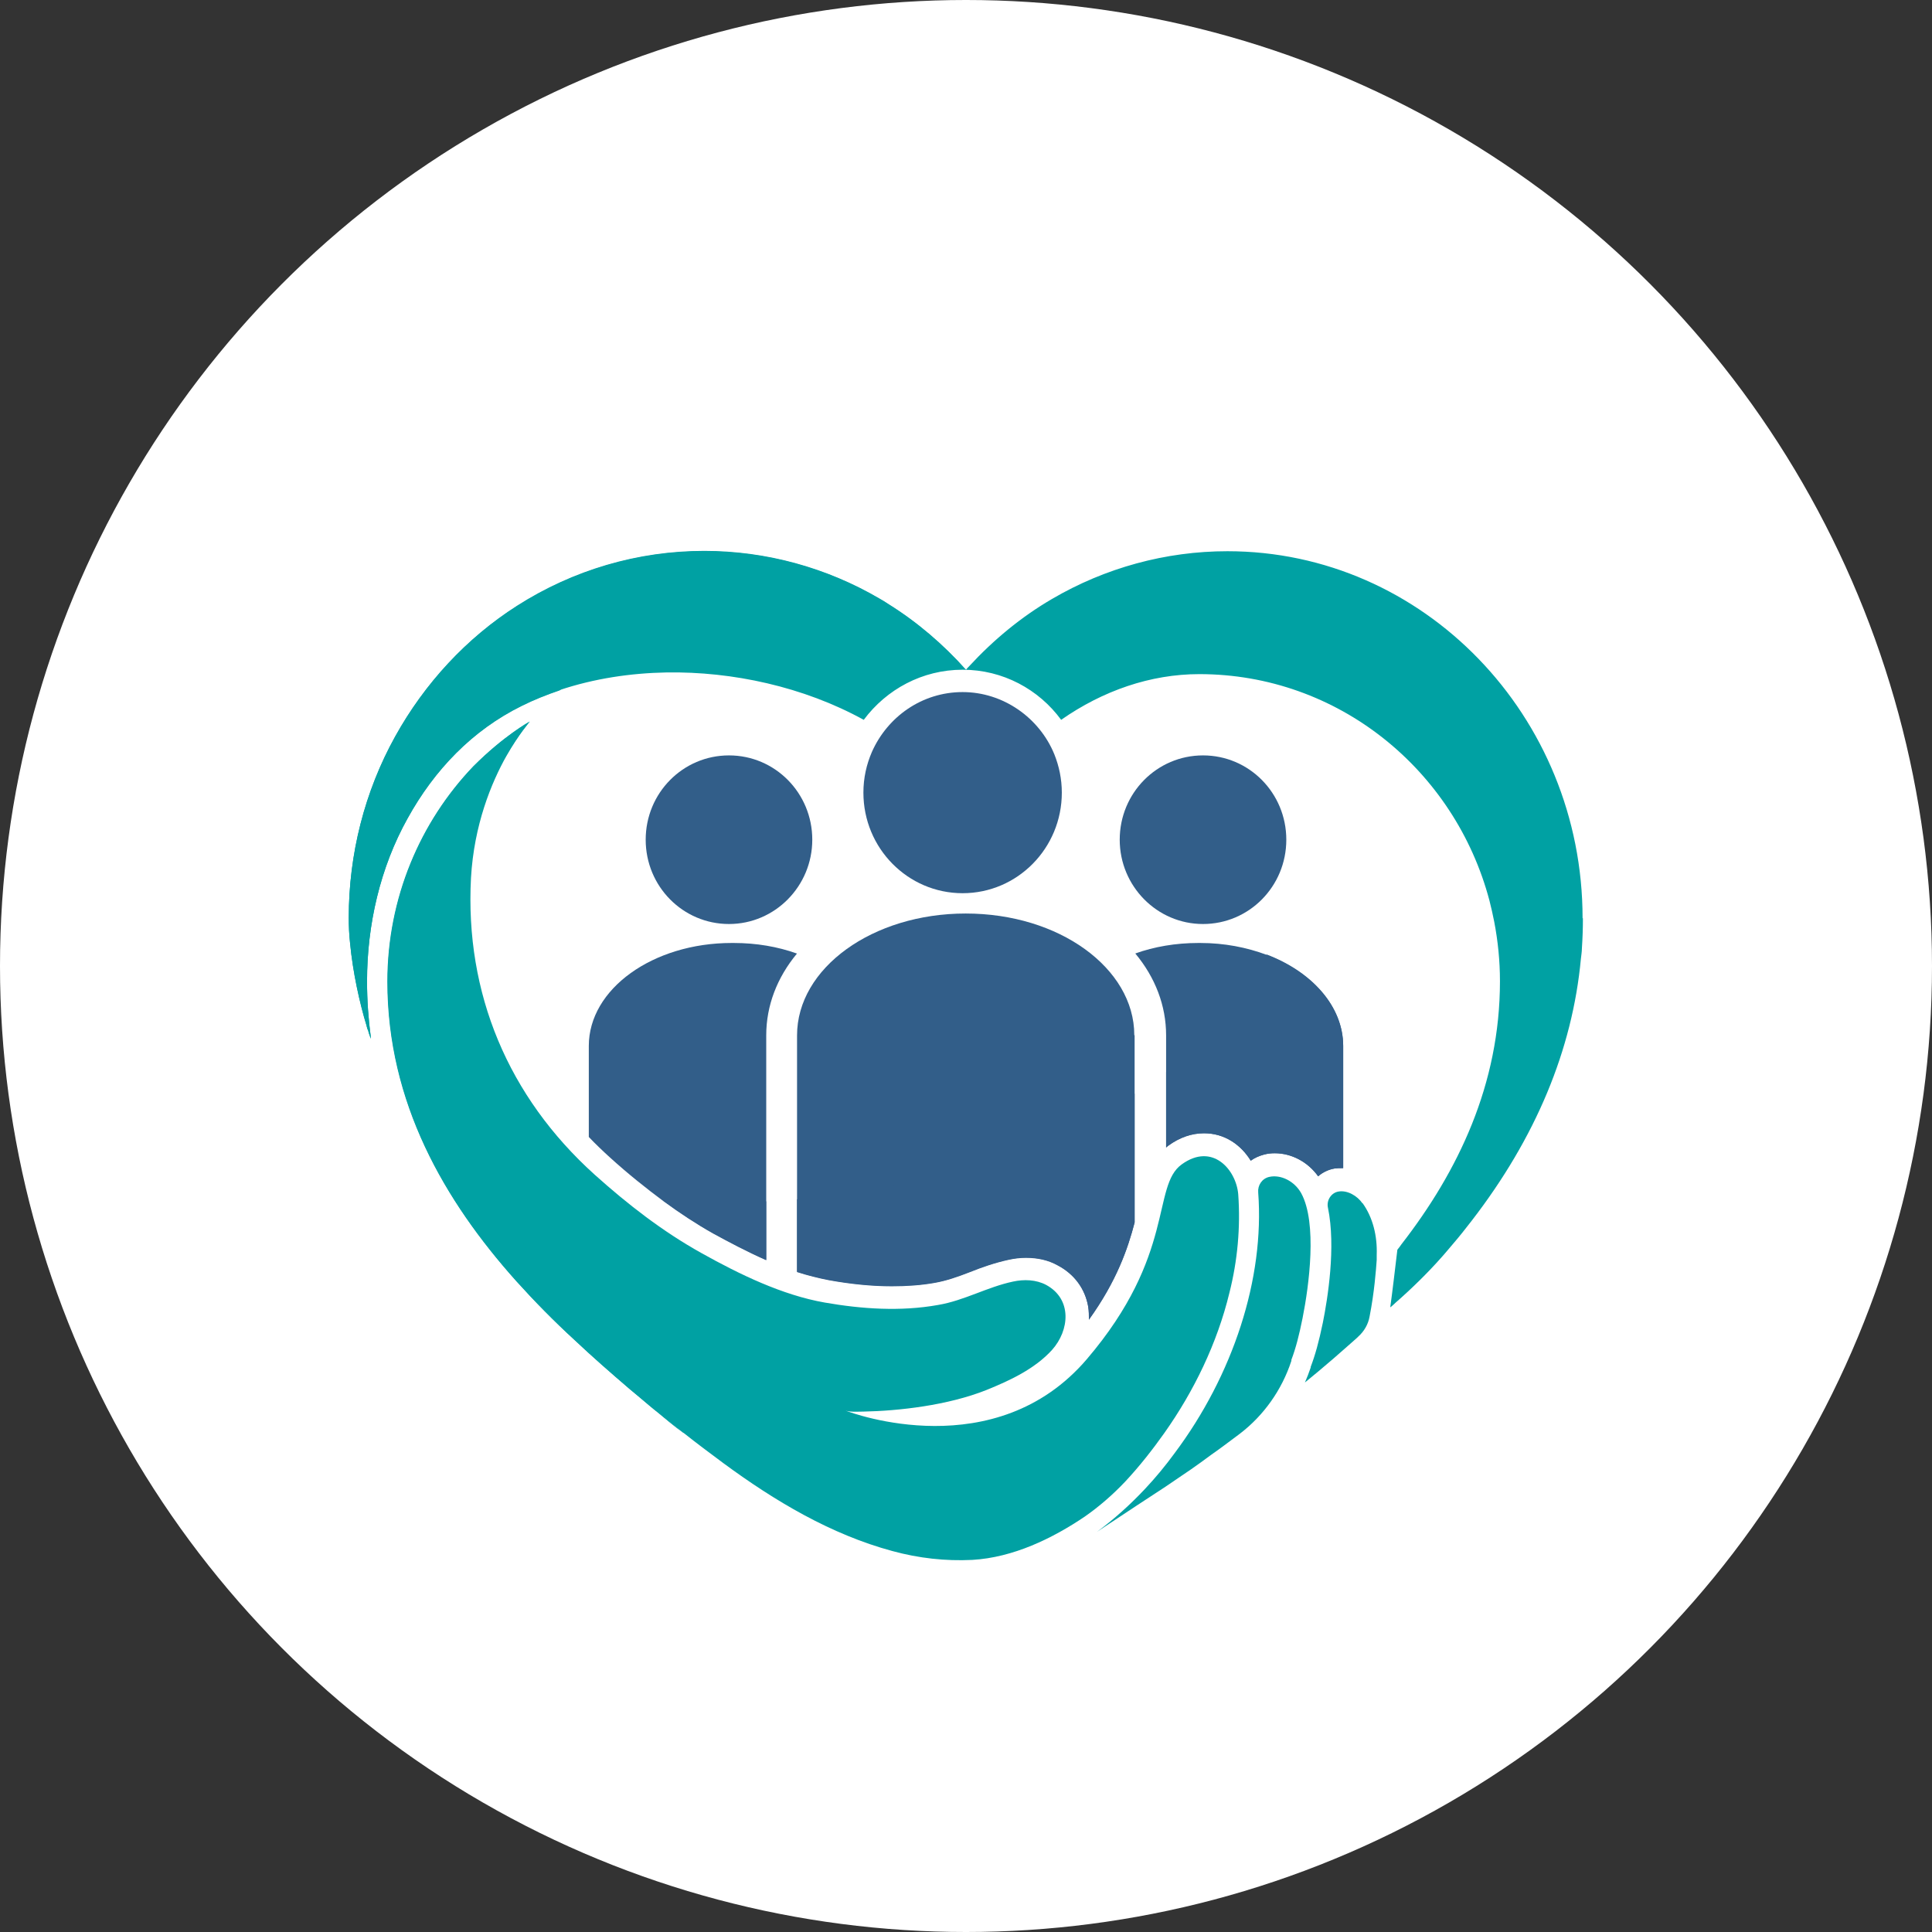
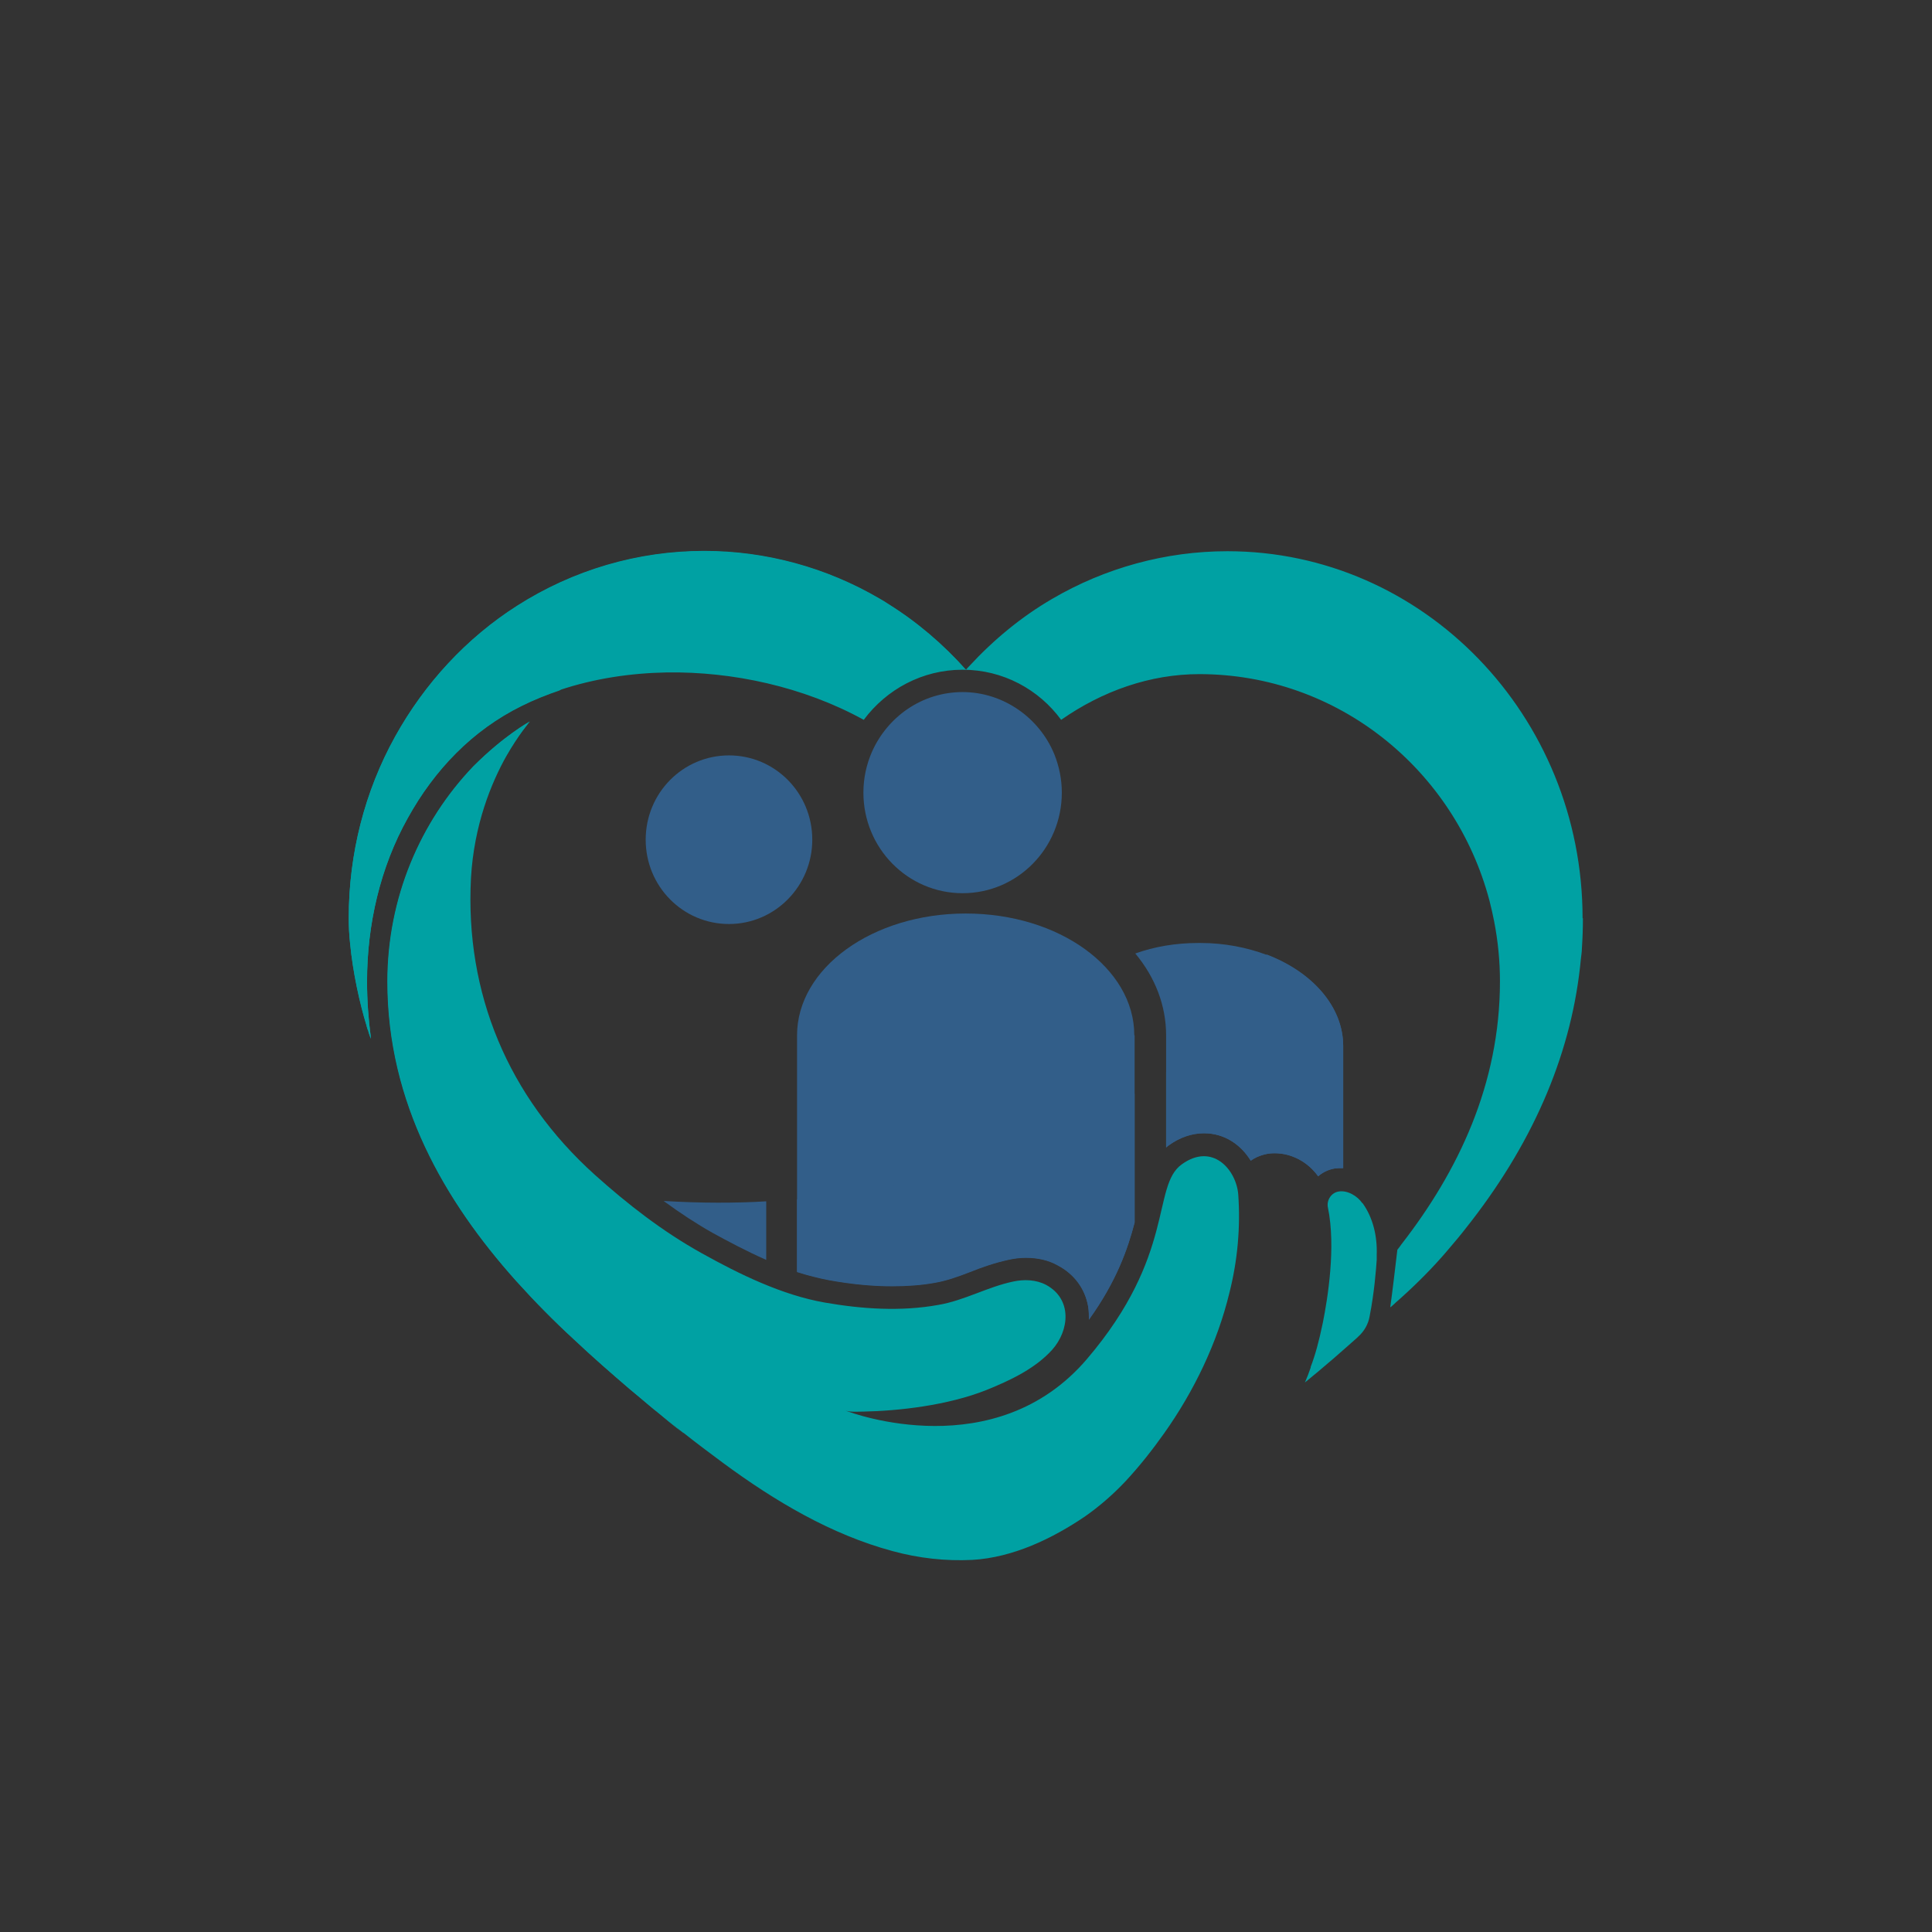
<svg xmlns="http://www.w3.org/2000/svg" id="Layer_2" data-name="Layer 2" viewBox="0 0 57.06 57.06">
  <rect x="0" y="0" width="57.06" height="57.06" fill="#333333" stroke="none" />
  <defs>
    <style>
      .cls-1 {
        fill: #325e89;
      }

      .cls-1, .cls-2, .cls-3 {
        stroke-width: 0px;
      }

      .cls-2 {
        fill: #fff;
      }

      .cls-3 {
        fill: #00a1a3;
      }
    </style>
  </defs>
  <g id="Layer_1-2" data-name="Layer 1">
-     <circle class="cls-2" cx="28.53" cy="28.53" r="28.53" />
    <g>
      <g>
        <path class="cls-1" d="m23.99,24.8c0,1.37-1.1,2.49-2.46,2.49s-2.46-1.11-2.46-2.49,1.1-2.49,2.46-2.49,2.46,1.11,2.46,2.49Z" />
-         <path class="cls-1" d="m23.54,28.16c-.59.71-.91,1.54-.91,2.42v6.64c-.59-.26-1.13-.55-1.57-.79-.48-.27-.97-.59-1.46-.95-.51-.38-1.04-.8-1.58-1.29-.22-.2-.43-.4-.63-.61v-2.69c0-1.68,1.89-3.04,4.22-3.04.01,0,.02,0,.03,0,.01,0,.02,0,.03,0,.67,0,1.3.11,1.86.31Z" />
      </g>
      <g>
-         <path class="cls-1" d="m33.07,24.8c0,1.37,1.1,2.49,2.46,2.49s2.46-1.11,2.46-2.49-1.1-2.49-2.46-2.49-2.46,1.11-2.46,2.49Z" />
        <path class="cls-1" d="m39.67,30.89v3.61s-.03,0-.05,0c-.06,0-.12,0-.17.01h-.02s-.01,0-.01,0c-.18.03-.35.11-.49.23-.3-.42-.78-.68-1.28-.68-.11,0-.21.01-.32.04-.15.04-.28.1-.39.18-.29-.47-.77-.81-1.38-.81-.36,0-.72.12-1.06.37-.02.02-.04.03-.06.05v-3.31c0-.88-.32-1.71-.91-2.42.56-.2,1.19-.31,1.86-.31.01,0,.02,0,.03,0,.01,0,.02,0,.03,0,.71,0,1.37.13,1.96.35,1.34.51,2.26,1.53,2.26,2.7Z" />
      </g>
      <path class="cls-1" d="m33.51,30.58v5.53c-.2.77-.53,1.73-1.35,2.87,0-.13,0-.25-.02-.38-.09-.53-.41-.97-.91-1.23-.27-.15-.58-.22-.93-.22-.17,0-.34.02-.52.06-.41.09-.78.22-1.13.36-.36.14-.7.26-1.05.32-.39.07-.82.1-1.26.1-.57,0-1.2-.06-1.86-.18-.31-.06-.63-.14-.94-.24v-6.99c0-1.99,2.23-3.6,4.98-3.6,1.38,0,2.62.4,3.52,1.05.9.65,1.46,1.55,1.46,2.54Z" />
      <path class="cls-1" d="m31.36,23.41c0,1.64-1.31,2.97-2.93,2.97s-2.93-1.33-2.93-2.97c0-.43.09-.83.25-1.2.46-1.04,1.48-1.77,2.68-1.77s2.27.76,2.71,1.84c.14.35.22.73.22,1.13Z" />
      <path class="cls-3" d="m46.75,27.12c0,.3-.01.59-.03.89h0c0,.1-.02.21-.03.31-.25,2.68-1.33,5.28-3.23,7.74-.17.22-.35.45-.54.67-.13.15-.25.3-.37.43-.37.42-.88.92-1.34,1.32,0,0-.01.01-.02.02-.03.03-.07.06-.1.09,0,0-.01,0-.01.01,0,0-.01,0-.02.01h0s.1-.75.1-.78l.11-.92c.04-.05.08-.1.12-.16,1.67-2.15,2.91-4.72,2.91-7.77,0-.6-.06-1.19-.17-1.76,0,0,0,0,0,0-.04-.21-.09-.42-.14-.62-1.02-3.86-4.47-6.69-8.57-6.69-1.44,0-2.85.49-4.08,1.35-.66-.9-1.72-1.48-2.91-1.48s-2.25.58-2.92,1.48c-1.78-.98-3.88-1.43-5.82-1.4-1.07.02-2.14.18-3.16.52-.38.13-.76.28-1.12.46-1.46.72-2.58,1.89-3.37,3.32-.81,1.45-1.2,3.14-1.2,4.82,0,.56.04,1.11.11,1.64,0,.02,0,.04,0,.05-.02-.07-.05-.13-.07-.21,0-.03-.02-.05-.03-.08,0-.03-.02-.05-.02-.08-.21-.68-.41-1.6-.49-2.44-.03-.27-.04-.52-.04-.76,0-1.88.47-3.73,1.37-5.35.87-1.57,2.11-2.91,3.6-3.86,1.66-1.06,3.57-1.62,5.53-1.62,1.82,0,3.61.49,5.18,1.41.09.05.17.1.26.16.85.53,1.62,1.19,2.29,1.94.03-.04.06-.07.09-.1.72-.78,1.54-1.46,2.45-1.99,1.57-.92,3.36-1.41,5.18-1.41,5.79,0,10.49,4.86,10.49,10.84Z" />
      <path class="cls-3" d="m28.53,19.78c-1.7-1.54-4.7-1.9-6.81-1.6-3.12.45-5.19,2.21-5.19,2.21-.38.13-.76.28-1.12.46-1.46.72-2.58,1.89-3.37,3.32-.81,1.45-1.2,3.14-1.2,4.82,0,.56.04,1.11.11,1.64,0,.02,0,.04,0,.05-.02-.07-.05-.13-.07-.21,0-.03-.02-.05-.03-.08,0-.03-.02-.05-.02-.08-.21-.68-.41-1.6-.49-2.44-.03-.27-.04-.52-.04-.76,0-1.88.47-3.73,1.37-5.35.87-1.57,2.11-2.91,3.6-3.86,1.66-1.06,3.57-1.62,5.53-1.62,1.82,0,3.61.49,5.18,1.41.09.05.17.1.26.16.85.53,1.62,1.19,2.29,1.94Z" />
      <path class="cls-3" d="m36.31,38.18c-.36,1.49-1.05,2.91-1.92,4.14-.34.48-.73.98-1.16,1.44-.36.38-.76.73-1.19,1.03-.96.65-2.12,1.21-3.32,1.28-.8.04-1.59-.05-2.36-.26-1.82-.49-3.48-1.48-5-2.6-.39-.29-.78-.58-1.17-.89,0,0,0,0,0,0,0,0-.01,0-.02-.01-.25-.19-.49-.39-.73-.59-.18-.14-.35-.29-.53-.44-.1-.08-.2-.17-.3-.25t0,0c-.56-.48-1.11-.96-1.64-1.46-.6-.55-1.17-1.13-1.72-1.74-2.11-2.36-3.8-5.26-3.8-8.84,0-2.47.97-4.72,2.54-6.36,0,0,0,0,0,0h0c.9-.9,1.63-1.3,1.66-1.32h0s-.33.38-.69,1.01c-.45.8-.96,2.04-1.05,3.61-.18,3.41,1.1,6.46,3.65,8.76.98.88,2.01,1.68,3.16,2.32,1.11.62,2.38,1.24,3.64,1.46,1.09.19,2.24.27,3.35.07.77-.13,1.45-.53,2.21-.69.32-.07.68-.06.98.1.77.42.69,1.34.17,1.92-.51.56-1.24.9-1.93,1.18-1.15.46-2.61.62-3.64.64-.15,0-.39.02-.53-.03.2.08,4.43,1.64,7.13-1.52,2.63-3.08,1.91-5.11,2.8-5.75.91-.66,1.61.16,1.67.88.07.98-.02,1.96-.26,2.91Z" />
-       <path class="cls-3" d="m38.47,38.93c-.1.5-.2.89-.33,1.23,0,0,0,.01,0,.03-.28.86-.82,1.62-1.53,2.16-.32.24-.64.48-.83.61-.1.07-.2.15-.3.22-.22.16-.41.29-.59.41-.38.26-.63.43-.73.49l-.58.38h0s-1.18.78-1.18.78c.5-.37.98-.8,1.42-1.27.31-.33.6-.68.87-1.05,1.73-2.31,2.66-5.16,2.47-7.7,0,0,0,0,0,0-.02-.21.11-.41.32-.46.34-.08.75.12.95.48.48.88.23,2.74.04,3.69Z" />
      <path class="cls-3" d="m40.24,35.53c.31.43.44.98.42,1.53,0,0,0,0,0,.02,0,.03,0,.06,0,.09,0,.01,0,.03,0,.04h0c-.02.29-.07.96-.21,1.67-.04.23-.16.44-.34.6h0s-.02.02-.03.03c-.09.08-.17.15-.26.23-.28.25-.57.5-.88.76-.13.11-.27.22-.4.33.06-.14.12-.29.17-.44v-.02c.13-.34.24-.73.36-1.31.14-.7.39-2.23.15-3.39-.05-.22.1-.45.32-.48h0c.25-.04.54.12.7.35Z" />
      <path class="cls-3" d="m20.18,42.32s-.01,0-.02-.01c-.25-.19-.49-.39-.73-.59-.18-.14-.35-.29-.53-.44-.1-.08-.2-.17-.3-.25t0,0c-.56-.48-1.11-.96-1.64-1.46-.6-.55-1.17-1.13-1.72-1.74-2.11-2.36-3.8-5.26-3.8-8.84,0-2.47.97-4.72,2.54-6.36,0,0,0,0,0,0h0c.9-.9,1.63-1.3,1.66-1.32h0s-.33.38-.69,1.01c-.03.05-.06.09-.09.14-2.13,3.5-3.09,12.94,5.31,19.86Z" />
      <path class="cls-1" d="m21.2,35.52c.48,0,.96-.01,1.43-.04v1.73c-.59-.26-1.13-.55-1.57-.79-.48-.27-.97-.59-1.46-.95.53.03,1.06.05,1.6.05Z" />
      <path class="cls-1" d="m23.54,35.42c3.91-.33,7.39-1.46,9.97-3.12v3.8c-.2.77-.53,1.73-1.35,2.87,0-.13,0-.25-.02-.38-.09-.53-.41-.97-.91-1.23-.27-.15-.58-.22-.93-.22-.17,0-.34.02-.52.06-.41.09-.78.22-1.13.36-.36.14-.7.26-1.05.32-.39.07-.82.1-1.26.1-.57,0-1.2-.06-1.86-.18-.31-.06-.63-.14-.94-.24v-2.14Z" />
      <path class="cls-1" d="m39.67,30.89v3.61s-.03,0-.05,0c-.06,0-.12,0-.17.01h-.02s-.01,0-.01,0c-.18.03-.35.11-.49.23-.3-.42-.78-.68-1.28-.68-.11,0-.21.01-.32.04-.15.04-.28.1-.39.18-.29-.47-.77-.81-1.38-.81-.36,0-.72.12-1.06.37-.02.02-.04.03-.06.05v-2.23c1.34-1.02,2.36-2.19,2.97-3.47,1.34.51,2.26,1.53,2.26,2.7Z" />
    </g>
  </g>
</svg>